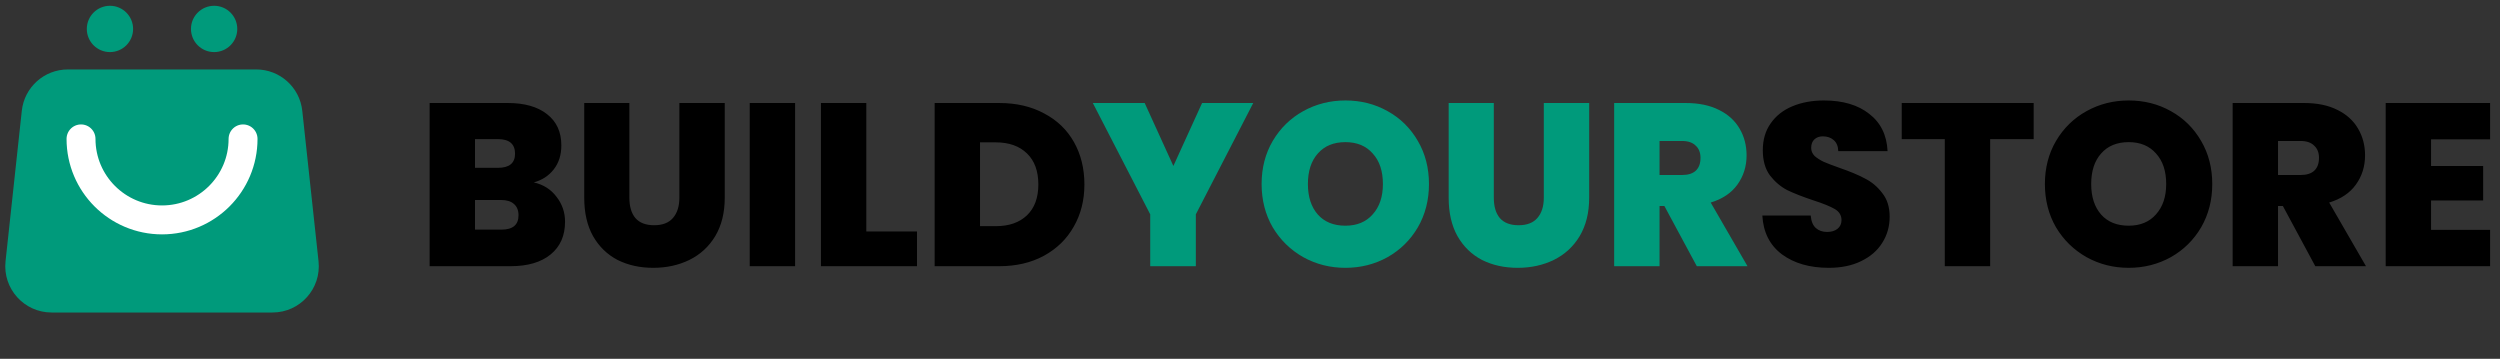
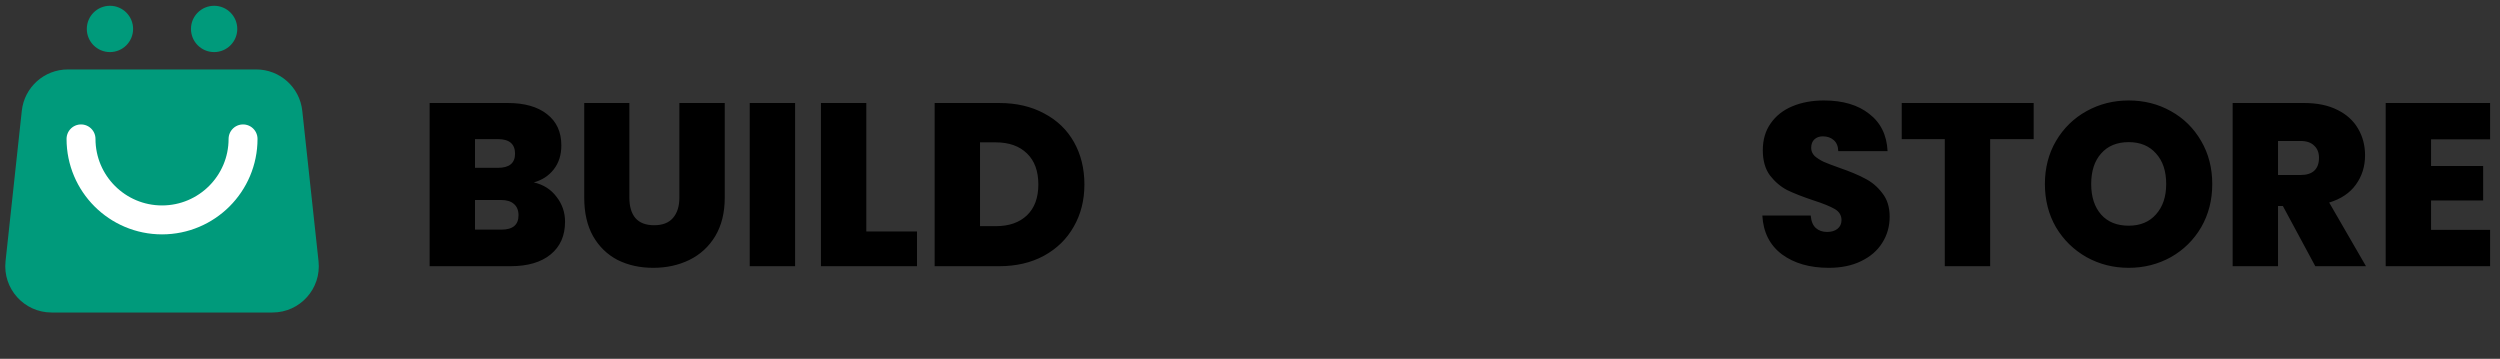
<svg xmlns="http://www.w3.org/2000/svg" width="216" height="31" viewBox="0 0 216 31" fill="none">
  <rect x="0" y="0" width="216" height="31" fill="#333333" stroke="none" />
  <path d="M46.12 15.76C46.947 15.947 47.6 16.36 48.08 17C48.573 17.627 48.82 18.347 48.82 19.16C48.82 20.36 48.407 21.3 47.58 21.98C46.753 22.66 45.593 23 44.1 23H37.12V8.9H43.88C45.32 8.9 46.447 9.22 47.26 9.86C48.087 10.5 48.5 11.4 48.5 12.56C48.5 13.387 48.28 14.08 47.84 14.64C47.413 15.187 46.84 15.56 46.12 15.76ZM41.04 14.5H43.02C44.007 14.5 44.5 14.093 44.5 13.28C44.5 12.44 44.007 12.02 43.02 12.02H41.04V14.5ZM43.32 19.84C44.307 19.84 44.8 19.427 44.8 18.6C44.8 18.173 44.667 17.847 44.4 17.62C44.147 17.393 43.78 17.28 43.3 17.28H41.04V19.84H43.32ZM54.378 8.9V17.08C54.378 17.84 54.551 18.427 54.898 18.84C55.258 19.253 55.798 19.46 56.518 19.46C57.238 19.46 57.778 19.253 58.138 18.84C58.511 18.413 58.698 17.827 58.698 17.08V8.9H62.618V17.08C62.618 18.373 62.345 19.48 61.798 20.4C61.251 21.307 60.505 21.993 59.558 22.46C58.625 22.913 57.585 23.14 56.438 23.14C55.291 23.14 54.265 22.913 53.358 22.46C52.465 21.993 51.758 21.307 51.238 20.4C50.731 19.493 50.478 18.387 50.478 17.08V8.9H54.378ZM68.696 8.9V23H64.776V8.9H68.696ZM74.849 20H79.229V23H70.929V8.9H74.849V20ZM86.333 8.9C87.813 8.9 89.106 9.2 90.213 9.8C91.333 10.387 92.193 11.213 92.793 12.28C93.393 13.347 93.693 14.567 93.693 15.94C93.693 17.3 93.386 18.513 92.773 19.58C92.173 20.647 91.313 21.487 90.193 22.1C89.086 22.7 87.799 23 86.333 23H80.753V8.9H86.333ZM86.033 19.54C87.18 19.54 88.079 19.227 88.733 18.6C89.386 17.973 89.713 17.087 89.713 15.94C89.713 14.78 89.386 13.887 88.733 13.26C88.079 12.62 87.18 12.3 86.033 12.3H84.673V19.54H86.033ZM158.006 23.14C156.366 23.14 155.02 22.753 153.966 21.98C152.913 21.193 152.346 20.073 152.266 18.62H156.446C156.486 19.113 156.633 19.473 156.886 19.7C157.14 19.927 157.466 20.04 157.866 20.04C158.226 20.04 158.52 19.953 158.746 19.78C158.986 19.593 159.106 19.34 159.106 19.02C159.106 18.607 158.913 18.287 158.526 18.06C158.14 17.833 157.513 17.58 156.646 17.3C155.726 16.993 154.98 16.7 154.406 16.42C153.846 16.127 153.353 15.707 152.926 15.16C152.513 14.6 152.306 13.873 152.306 12.98C152.306 12.073 152.533 11.3 152.986 10.66C153.44 10.007 154.066 9.513 154.866 9.18C155.666 8.847 156.573 8.68 157.586 8.68C159.226 8.68 160.533 9.067 161.506 9.84C162.493 10.6 163.02 11.673 163.086 13.06H158.826C158.813 12.633 158.68 12.313 158.426 12.1C158.186 11.887 157.873 11.78 157.486 11.78C157.193 11.78 156.953 11.867 156.766 12.04C156.58 12.213 156.486 12.46 156.486 12.78C156.486 13.047 156.586 13.28 156.786 13.48C157 13.667 157.26 13.833 157.566 13.98C157.873 14.113 158.326 14.287 158.926 14.5C159.82 14.807 160.553 15.113 161.126 15.42C161.713 15.713 162.213 16.133 162.626 16.68C163.053 17.213 163.266 17.893 163.266 18.72C163.266 19.56 163.053 20.313 162.626 20.98C162.213 21.647 161.606 22.173 160.806 22.56C160.02 22.947 159.086 23.14 158.006 23.14ZM175.709 8.9V12.02H171.949V23H168.029V12.02H164.309V8.9H175.709ZM183.919 23.14C182.599 23.14 181.386 22.833 180.279 22.22C179.172 21.593 178.292 20.733 177.639 19.64C176.999 18.533 176.679 17.287 176.679 15.9C176.679 14.513 176.999 13.273 177.639 12.18C178.292 11.073 179.172 10.213 180.279 9.6C181.386 8.987 182.599 8.68 183.919 8.68C185.252 8.68 186.466 8.987 187.559 9.6C188.666 10.213 189.539 11.073 190.179 12.18C190.819 13.273 191.139 14.513 191.139 15.9C191.139 17.287 190.819 18.533 190.179 19.64C189.539 20.733 188.666 21.593 187.559 22.22C186.452 22.833 185.239 23.14 183.919 23.14ZM183.919 19.5C184.919 19.5 185.706 19.173 186.279 18.52C186.866 17.867 187.159 16.993 187.159 15.9C187.159 14.78 186.866 13.9 186.279 13.26C185.706 12.607 184.919 12.28 183.919 12.28C182.906 12.28 182.112 12.607 181.539 13.26C180.966 13.9 180.679 14.78 180.679 15.9C180.679 17.007 180.966 17.887 181.539 18.54C182.112 19.18 182.906 19.5 183.919 19.5ZM200.041 23L197.241 17.8H196.821V23H192.901V8.9H199.081C200.215 8.9 201.175 9.1 201.961 9.5C202.748 9.887 203.341 10.427 203.741 11.12C204.141 11.8 204.341 12.567 204.341 13.42C204.341 14.38 204.075 15.227 203.541 15.96C203.021 16.68 202.255 17.193 201.241 17.5L204.421 23H200.041ZM196.821 15.12H198.761C199.295 15.12 199.695 14.993 199.961 14.74C200.228 14.487 200.361 14.12 200.361 13.64C200.361 13.187 200.221 12.833 199.941 12.58C199.675 12.313 199.281 12.18 198.761 12.18H196.821V15.12ZM210.044 12.04V14.34H214.544V17.32H210.044V19.86H215.144V23H206.124V8.9H215.144V12.04H210.044Z" fill="black" />
-   <path d="M108.28 8.9L103.32 18.52V23H99.38V18.52L94.42 8.9H98.9L101.38 14.34L103.86 8.9H108.28ZM116.243 23.14C114.923 23.14 113.71 22.833 112.603 22.22C111.497 21.593 110.617 20.733 109.963 19.64C109.323 18.533 109.003 17.287 109.003 15.9C109.003 14.513 109.323 13.273 109.963 12.18C110.617 11.073 111.497 10.213 112.603 9.6C113.71 8.987 114.923 8.68 116.243 8.68C117.577 8.68 118.79 8.987 119.883 9.6C120.99 10.213 121.863 11.073 122.503 12.18C123.143 13.273 123.463 14.513 123.463 15.9C123.463 17.287 123.143 18.533 122.503 19.64C121.863 20.733 120.99 21.593 119.883 22.22C118.777 22.833 117.563 23.14 116.243 23.14ZM116.243 19.5C117.243 19.5 118.03 19.173 118.603 18.52C119.19 17.867 119.483 16.993 119.483 15.9C119.483 14.78 119.19 13.9 118.603 13.26C118.03 12.607 117.243 12.28 116.243 12.28C115.23 12.28 114.437 12.607 113.863 13.26C113.29 13.9 113.003 14.78 113.003 15.9C113.003 17.007 113.29 17.887 113.863 18.54C114.437 19.18 115.23 19.5 116.243 19.5ZM129.065 8.9V17.08C129.065 17.84 129.239 18.427 129.585 18.84C129.945 19.253 130.485 19.46 131.205 19.46C131.925 19.46 132.465 19.253 132.825 18.84C133.199 18.413 133.385 17.827 133.385 17.08V8.9H137.305V17.08C137.305 18.373 137.032 19.48 136.485 20.4C135.939 21.307 135.192 21.993 134.245 22.46C133.312 22.913 132.272 23.14 131.125 23.14C129.979 23.14 128.952 22.913 128.045 22.46C127.152 21.993 126.445 21.307 125.925 20.4C125.419 19.493 125.165 18.387 125.165 17.08V8.9H129.065ZM146.604 23L143.804 17.8H143.384V23H139.464V8.9H145.644C146.777 8.9 147.737 9.1 148.524 9.5C149.31 9.887 149.904 10.427 150.304 11.12C150.704 11.8 150.904 12.567 150.904 13.42C150.904 14.38 150.637 15.227 150.104 15.96C149.584 16.68 148.817 17.193 147.804 17.5L150.984 23H146.604ZM143.384 15.12H145.324C145.857 15.12 146.257 14.993 146.524 14.74C146.79 14.487 146.924 14.12 146.924 13.64C146.924 13.187 146.784 12.833 146.504 12.58C146.237 12.313 145.844 12.18 145.324 12.18H143.384V15.12Z" fill="#009A7B" />
  <path d="M1.884 9.57C2.104 7.539 3.818 6 5.861 6H22.139C24.182 6 25.896 7.539 26.116 9.57L27.521 22.57C27.777 24.936 25.924 27 23.544 27H4.456C2.076 27 0.223 24.936 0.479 22.57L1.884 9.57Z" fill="#009A7B" />
  <path d="M21 12C21 15.866 17.866 19 14 19C10.134 19 7 15.866 7 12" stroke="white" stroke-width="2.5" stroke-linecap="round" />
  <circle cx="9.5" cy="2.5" r="1.75" fill="#009A7B" stroke="#009A7B" stroke-width="0.5" />
  <circle cx="18.5" cy="2.5" r="1.75" fill="#009A7B" stroke="#009A7B" stroke-width="0.5" />
</svg>